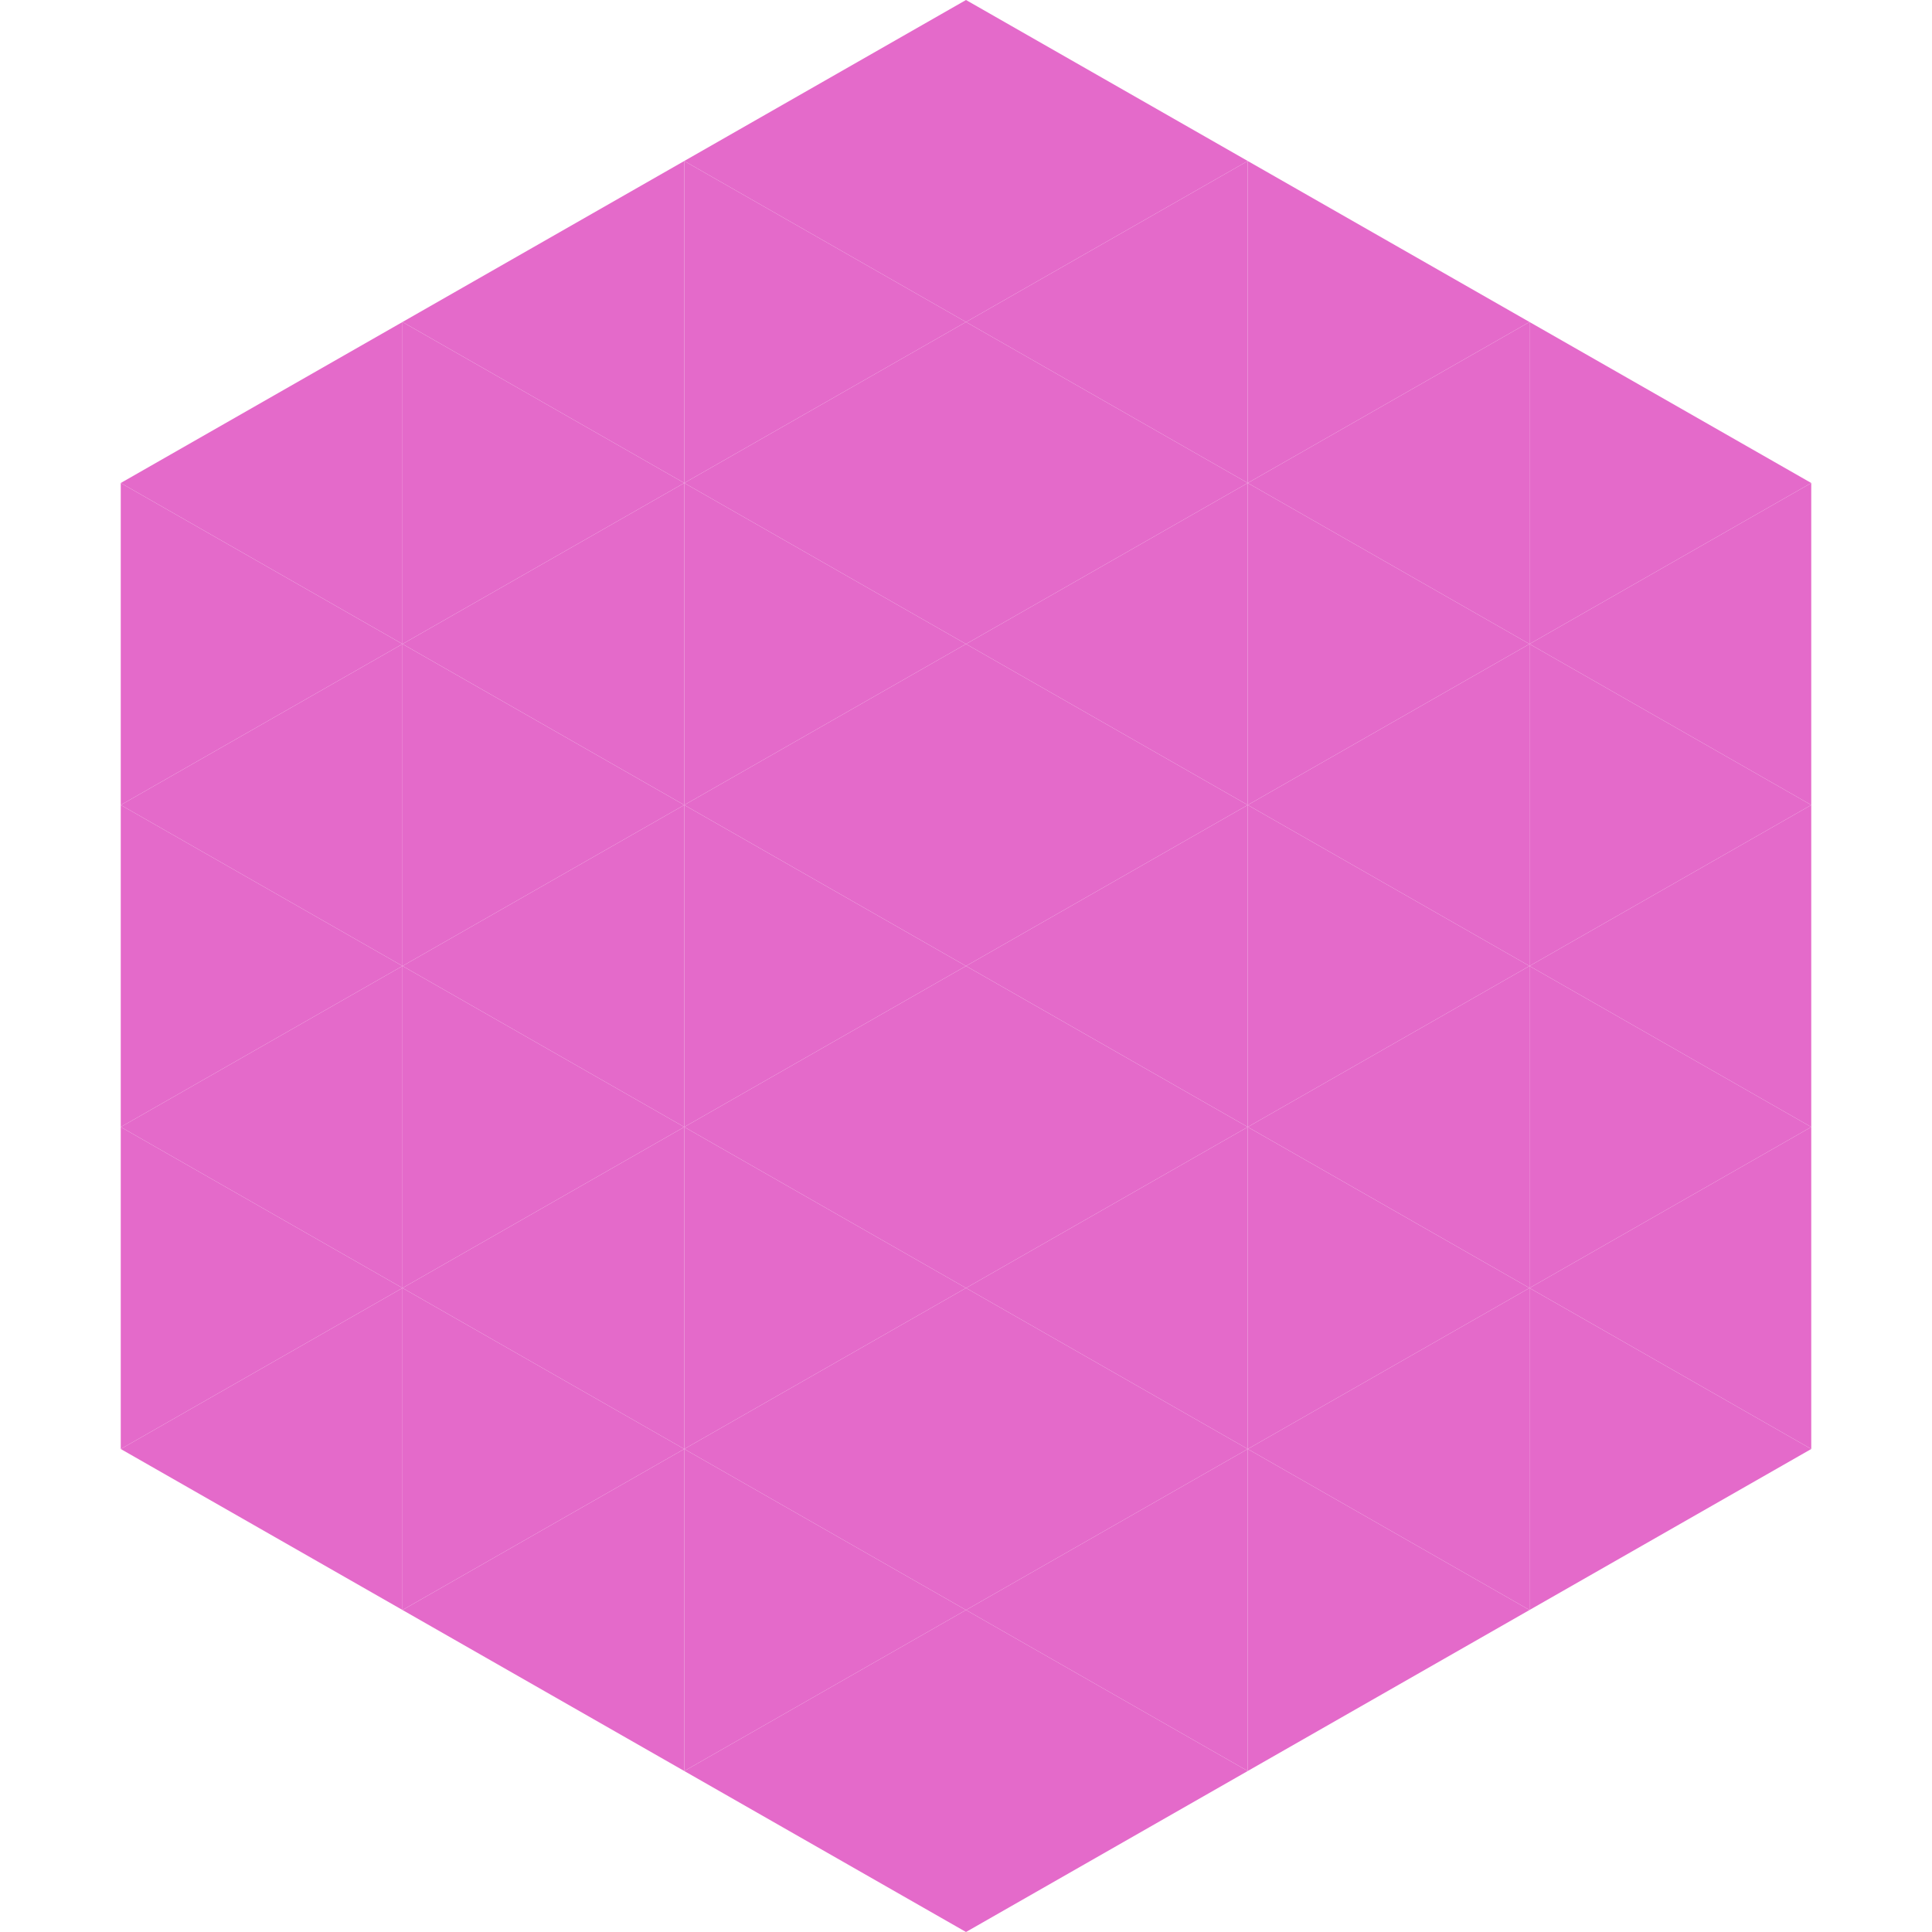
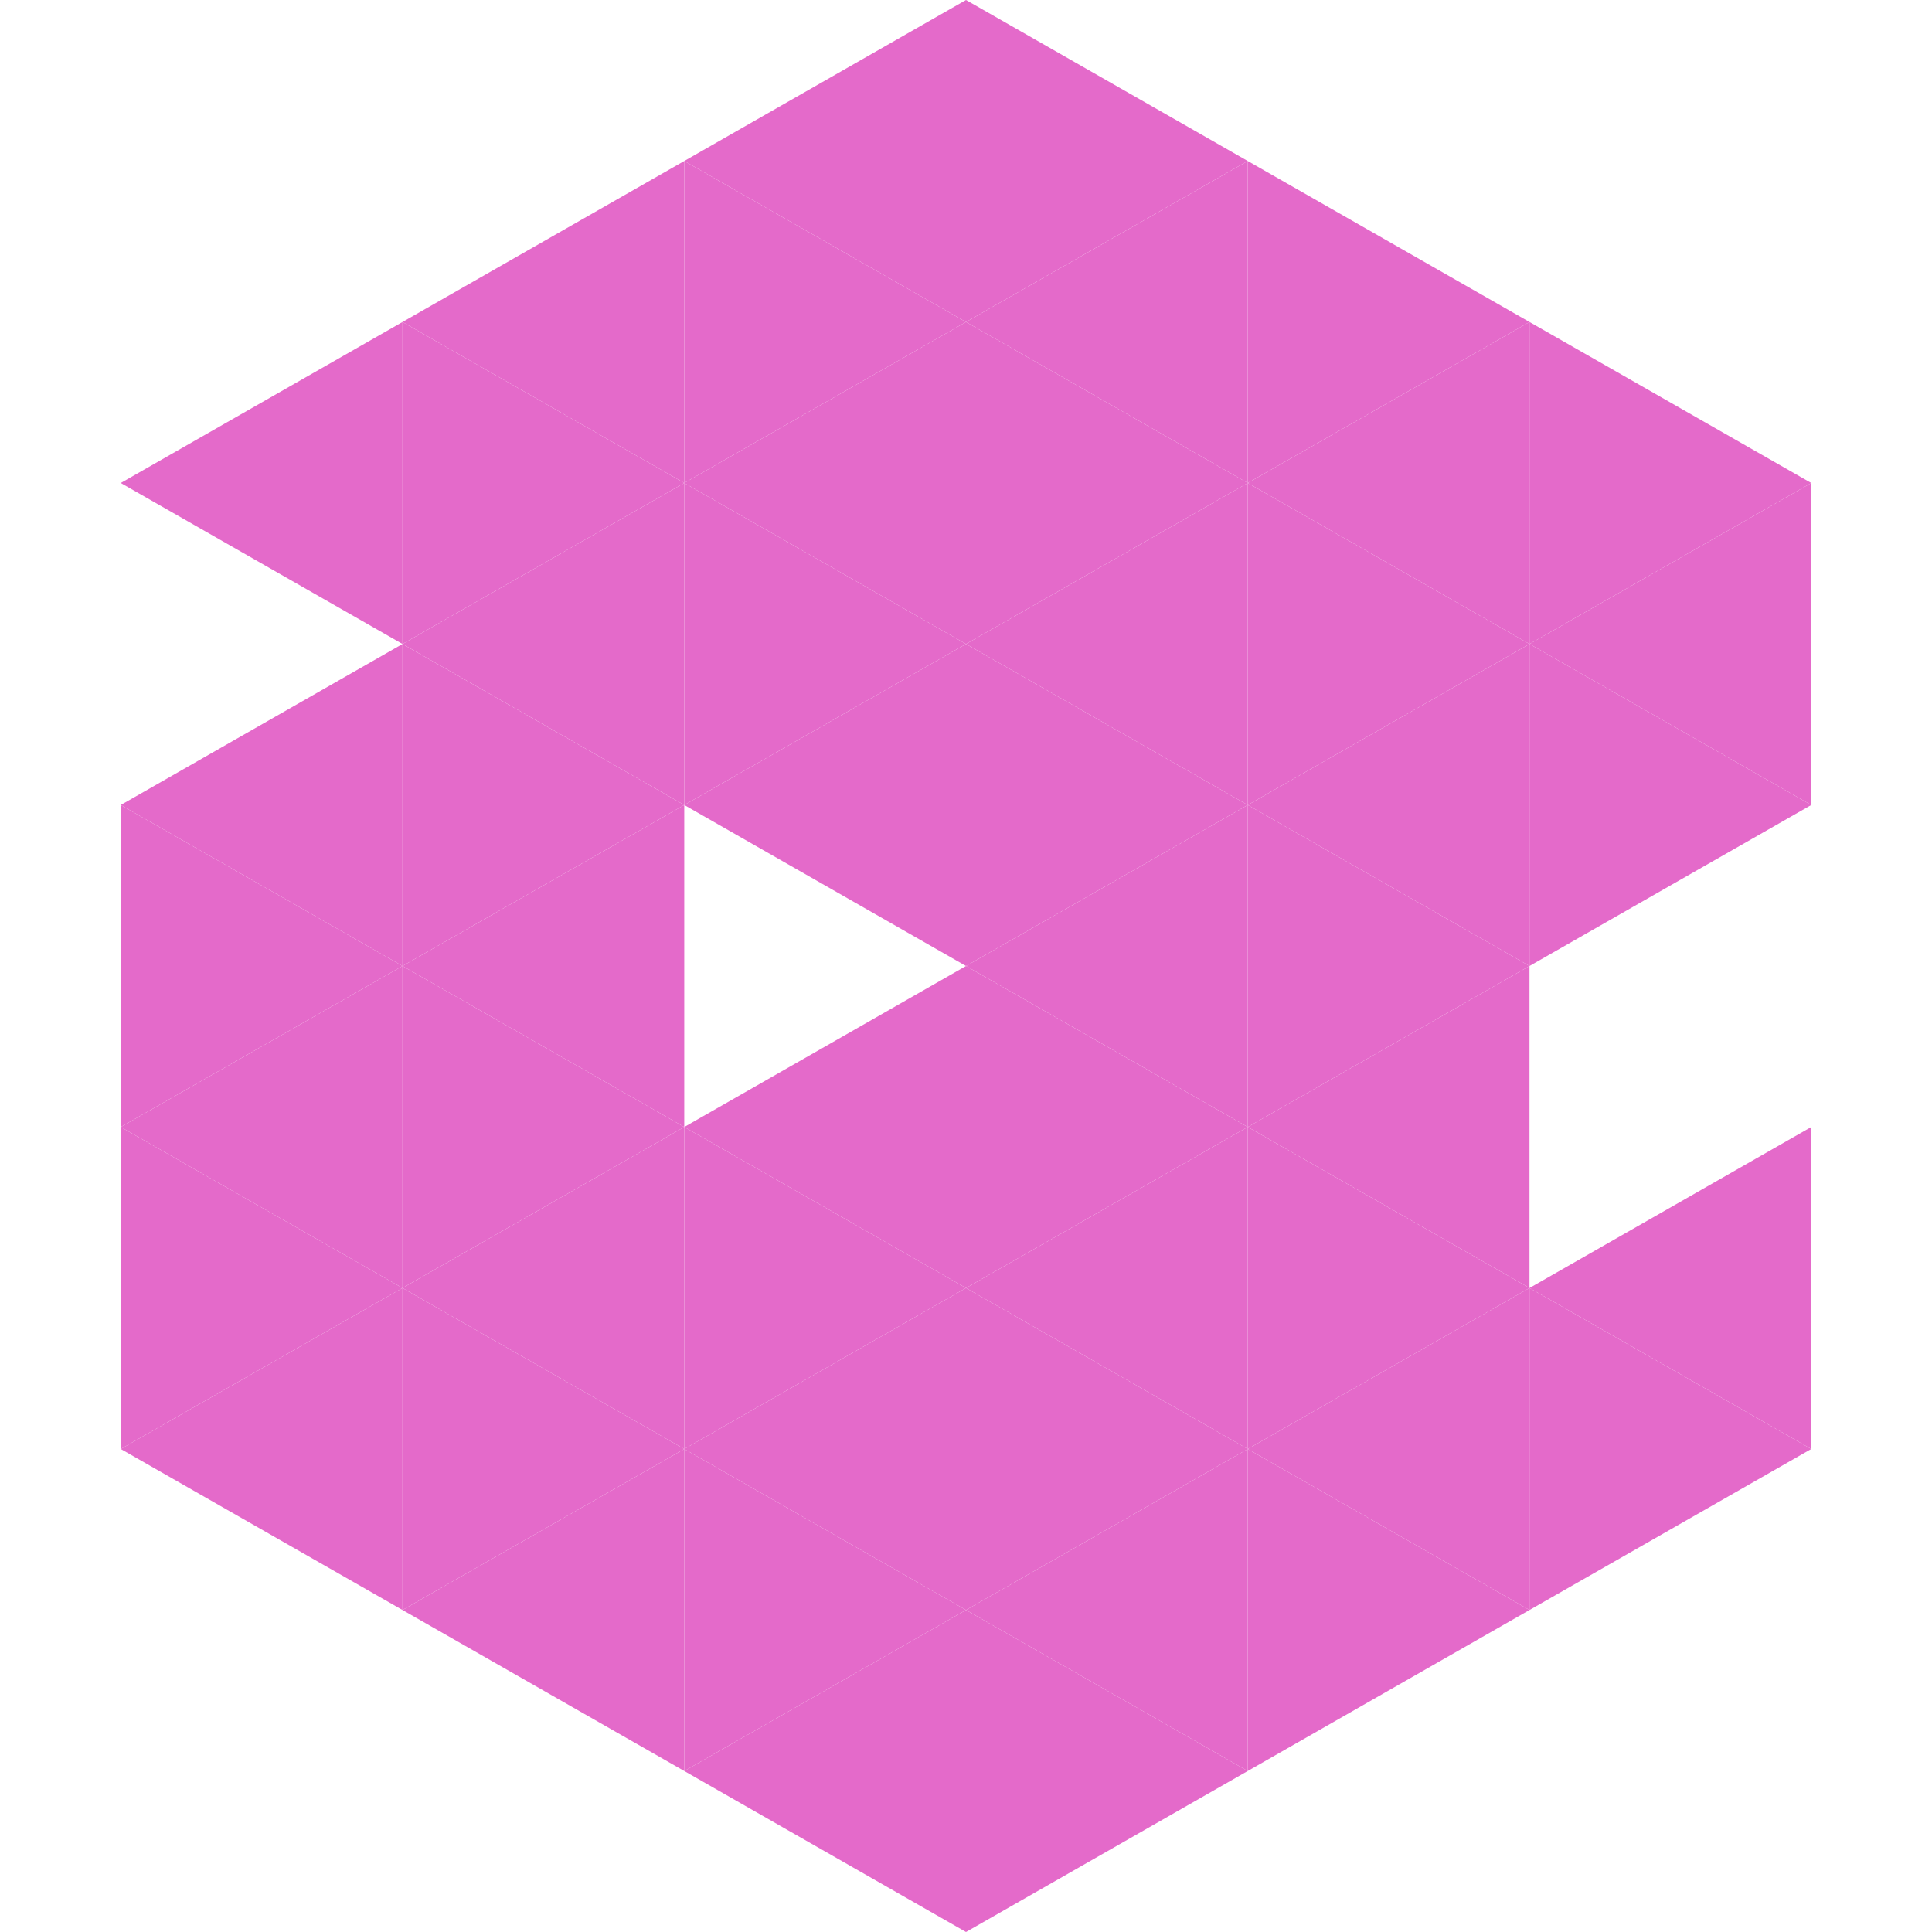
<svg xmlns="http://www.w3.org/2000/svg" width="240" height="240">
  <polygon points="50,40 15,60 50,80" style="fill:rgb(228,106,202)" />
  <polygon points="190,40 225,60 190,80" style="fill:rgb(228,106,202)" />
-   <polygon points="15,60 50,80 15,100" style="fill:rgb(228,106,202)" />
  <polygon points="225,60 190,80 225,100" style="fill:rgb(228,106,202)" />
  <polygon points="50,80 15,100 50,120" style="fill:rgb(228,106,202)" />
  <polygon points="190,80 225,100 190,120" style="fill:rgb(228,106,202)" />
  <polygon points="15,100 50,120 15,140" style="fill:rgb(228,106,202)" />
-   <polygon points="225,100 190,120 225,140" style="fill:rgb(228,106,202)" />
  <polygon points="50,120 15,140 50,160" style="fill:rgb(228,106,202)" />
-   <polygon points="190,120 225,140 190,160" style="fill:rgb(228,106,202)" />
  <polygon points="15,140 50,160 15,180" style="fill:rgb(228,106,202)" />
  <polygon points="225,140 190,160 225,180" style="fill:rgb(228,106,202)" />
  <polygon points="50,160 15,180 50,200" style="fill:rgb(228,106,202)" />
  <polygon points="190,160 225,180 190,200" style="fill:rgb(228,106,202)" />
  <polygon points="15,180 50,200 15,220" style="fill:rgb(255,255,255); fill-opacity:0" />
  <polygon points="225,180 190,200 225,220" style="fill:rgb(255,255,255); fill-opacity:0" />
-   <polygon points="50,0 85,20 50,40" style="fill:rgb(255,255,255); fill-opacity:0" />
  <polygon points="190,0 155,20 190,40" style="fill:rgb(255,255,255); fill-opacity:0" />
  <polygon points="85,20 50,40 85,60" style="fill:rgb(228,106,202)" />
  <polygon points="155,20 190,40 155,60" style="fill:rgb(228,106,202)" />
  <polygon points="50,40 85,60 50,80" style="fill:rgb(228,106,202)" />
  <polygon points="190,40 155,60 190,80" style="fill:rgb(228,106,202)" />
  <polygon points="85,60 50,80 85,100" style="fill:rgb(228,106,202)" />
  <polygon points="155,60 190,80 155,100" style="fill:rgb(228,106,202)" />
  <polygon points="50,80 85,100 50,120" style="fill:rgb(228,106,202)" />
  <polygon points="190,80 155,100 190,120" style="fill:rgb(228,106,202)" />
  <polygon points="85,100 50,120 85,140" style="fill:rgb(228,106,202)" />
  <polygon points="155,100 190,120 155,140" style="fill:rgb(228,106,202)" />
  <polygon points="50,120 85,140 50,160" style="fill:rgb(228,106,202)" />
  <polygon points="190,120 155,140 190,160" style="fill:rgb(228,106,202)" />
  <polygon points="85,140 50,160 85,180" style="fill:rgb(228,106,202)" />
  <polygon points="155,140 190,160 155,180" style="fill:rgb(228,106,202)" />
  <polygon points="50,160 85,180 50,200" style="fill:rgb(228,106,202)" />
  <polygon points="190,160 155,180 190,200" style="fill:rgb(228,106,202)" />
  <polygon points="85,180 50,200 85,220" style="fill:rgb(228,106,202)" />
  <polygon points="155,180 190,200 155,220" style="fill:rgb(228,106,202)" />
  <polygon points="120,0 85,20 120,40" style="fill:rgb(228,106,202)" />
  <polygon points="120,0 155,20 120,40" style="fill:rgb(228,106,202)" />
  <polygon points="85,20 120,40 85,60" style="fill:rgb(228,106,202)" />
  <polygon points="155,20 120,40 155,60" style="fill:rgb(228,106,202)" />
  <polygon points="120,40 85,60 120,80" style="fill:rgb(228,106,202)" />
  <polygon points="120,40 155,60 120,80" style="fill:rgb(228,106,202)" />
  <polygon points="85,60 120,80 85,100" style="fill:rgb(228,106,202)" />
  <polygon points="155,60 120,80 155,100" style="fill:rgb(228,106,202)" />
  <polygon points="120,80 85,100 120,120" style="fill:rgb(228,106,202)" />
  <polygon points="120,80 155,100 120,120" style="fill:rgb(228,106,202)" />
-   <polygon points="85,100 120,120 85,140" style="fill:rgb(228,106,202)" />
  <polygon points="155,100 120,120 155,140" style="fill:rgb(228,106,202)" />
  <polygon points="120,120 85,140 120,160" style="fill:rgb(228,106,202)" />
  <polygon points="120,120 155,140 120,160" style="fill:rgb(228,106,202)" />
  <polygon points="85,140 120,160 85,180" style="fill:rgb(228,106,202)" />
  <polygon points="155,140 120,160 155,180" style="fill:rgb(228,106,202)" />
  <polygon points="120,160 85,180 120,200" style="fill:rgb(228,106,202)" />
  <polygon points="120,160 155,180 120,200" style="fill:rgb(228,106,202)" />
  <polygon points="85,180 120,200 85,220" style="fill:rgb(228,106,202)" />
  <polygon points="155,180 120,200 155,220" style="fill:rgb(228,106,202)" />
  <polygon points="120,200 85,220 120,240" style="fill:rgb(228,106,202)" />
  <polygon points="120,200 155,220 120,240" style="fill:rgb(228,106,202)" />
  <polygon points="85,220 120,240 85,260" style="fill:rgb(255,255,255); fill-opacity:0" />
  <polygon points="155,220 120,240 155,260" style="fill:rgb(255,255,255); fill-opacity:0" />
</svg>